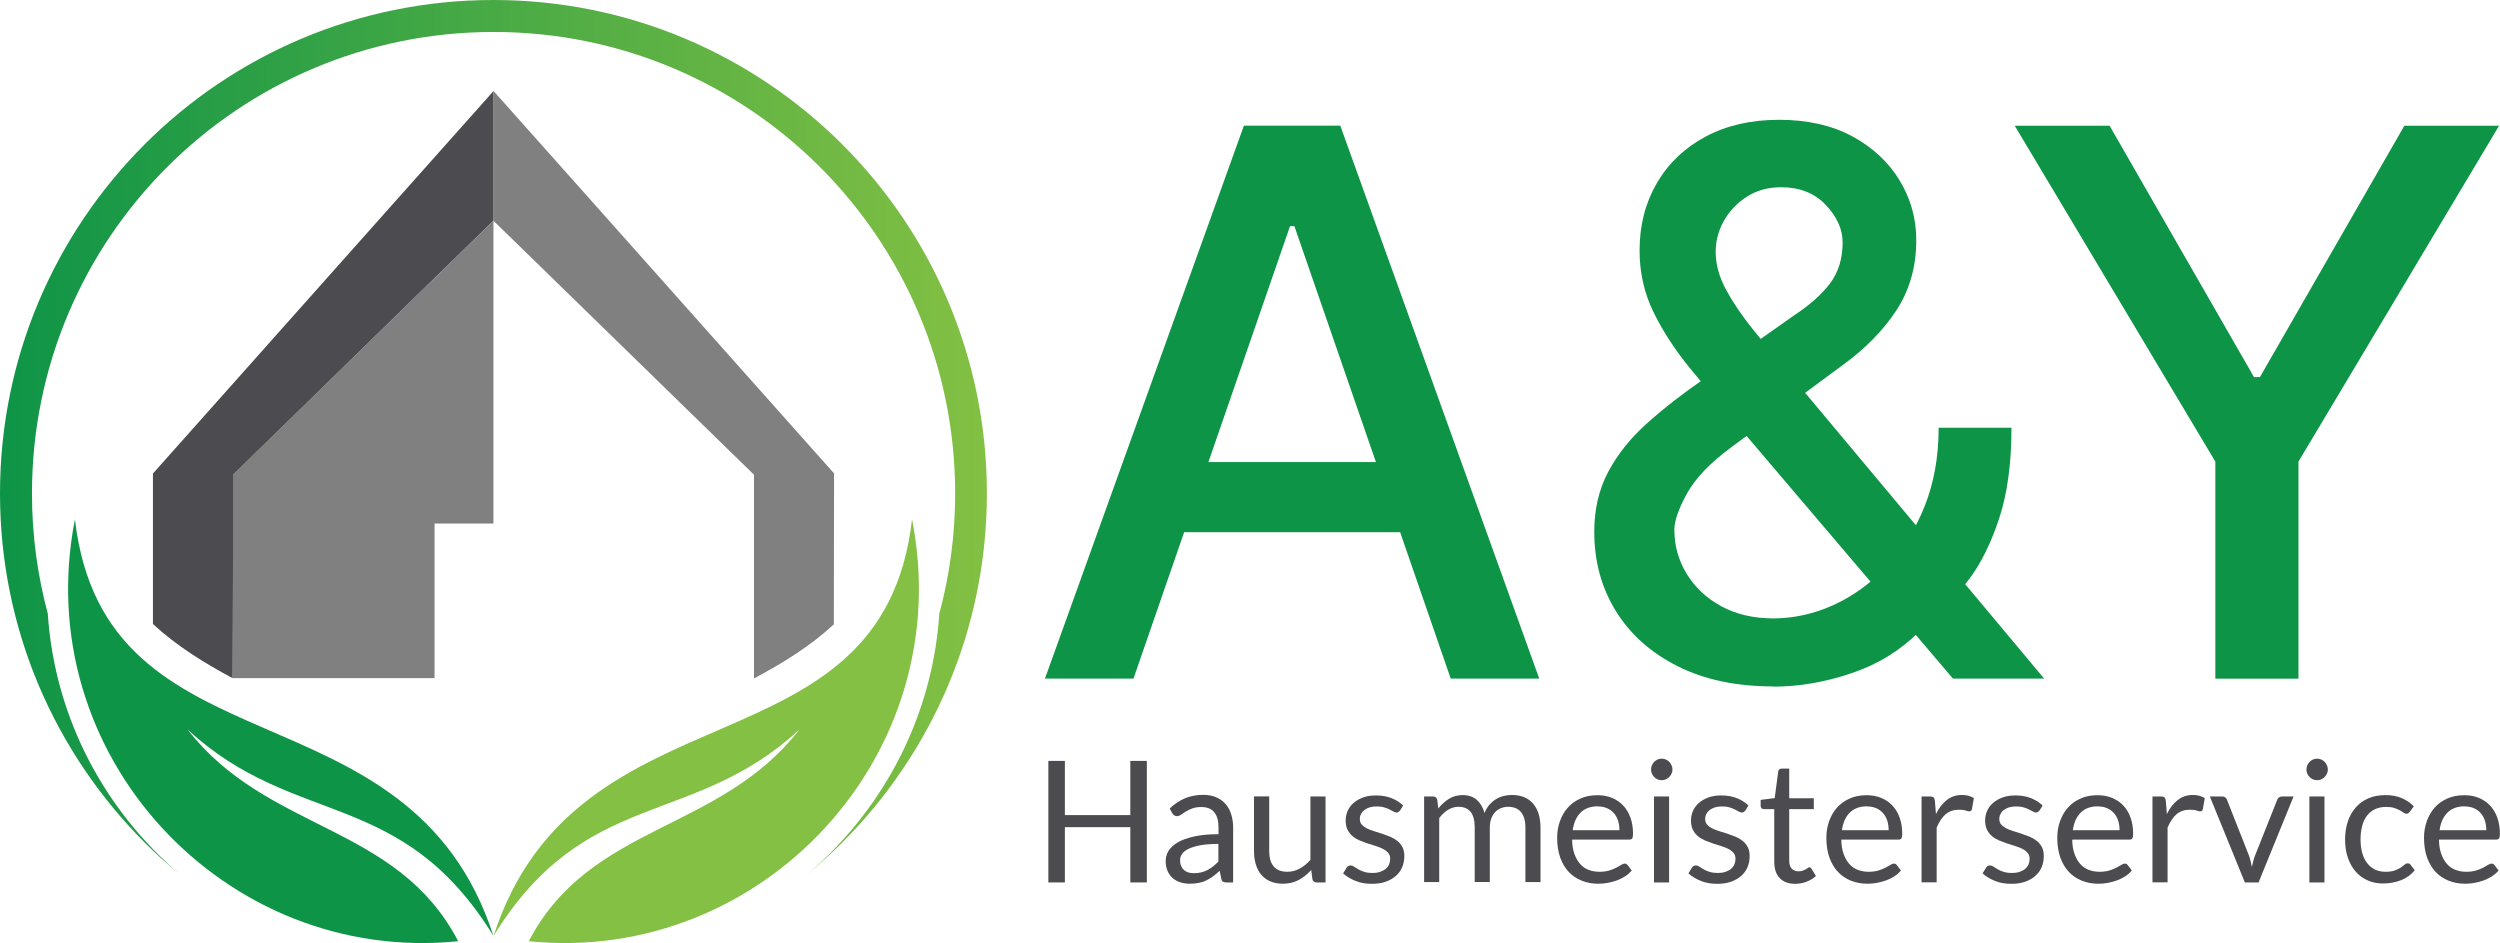
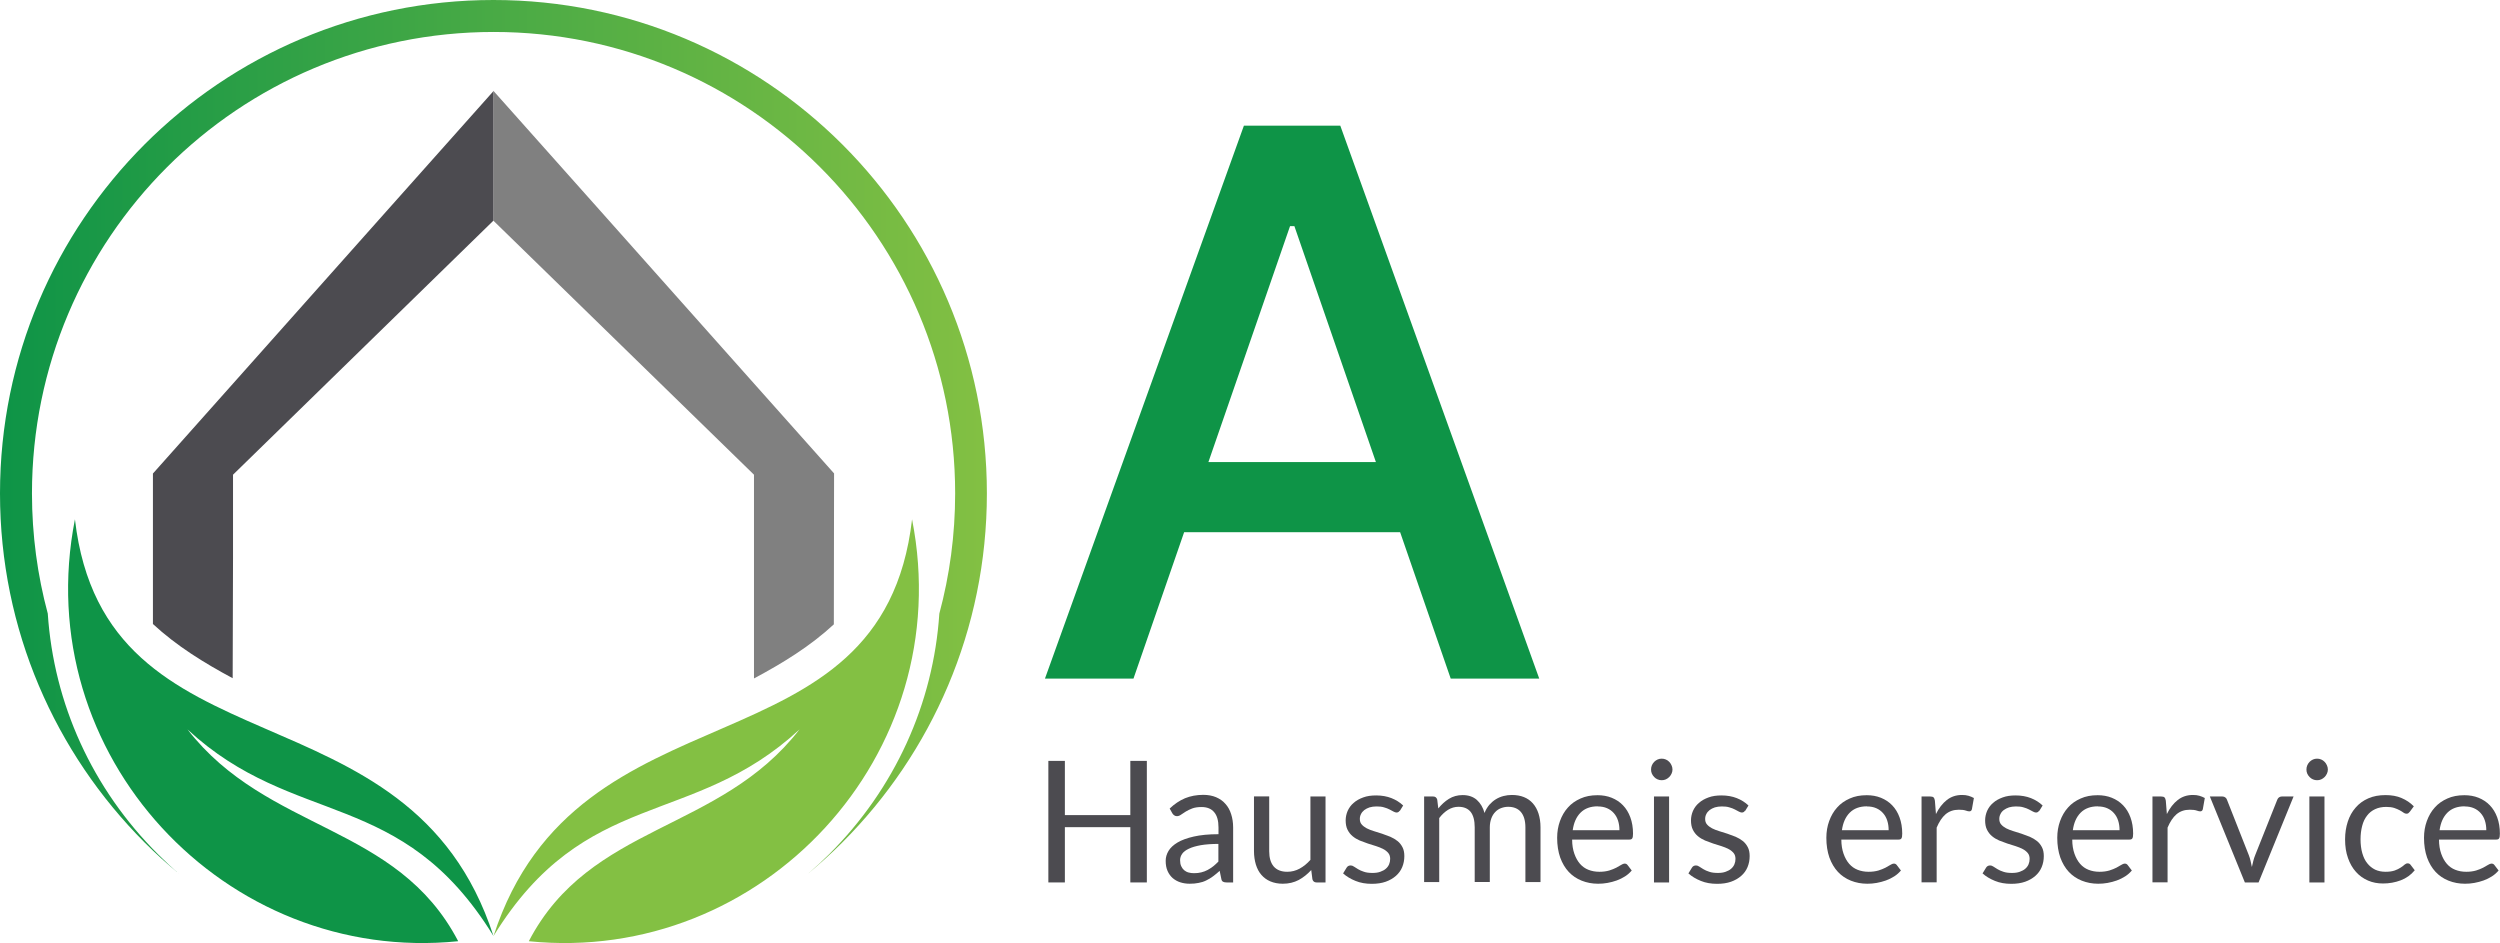
<svg xmlns="http://www.w3.org/2000/svg" id="Ebene_2" data-name="Ebene 2" viewBox="0 0 213.5 80.54">
  <defs>
    <style>      .cls-1 {        fill: url(#Unbenannter_Verlauf_6);      }      .cls-1, .cls-2, .cls-3, .cls-4, .cls-5, .cls-6, .cls-7, .cls-8, .cls-9 {        stroke-width: 0px;      }      .cls-2, .cls-3, .cls-4, .cls-10, .cls-6, .cls-7, .cls-9 {        isolation: isolate;      }      .cls-2, .cls-7 {        fill: #0e9447;      }      .cls-2, .cls-9 {        fill-rule: evenodd;      }      .cls-3, .cls-8 {        fill: #4c4b50;      }      .cls-4 {        fill: gray;      }      .cls-5 {        fill: none;      }      .cls-6 {        fill: #9e9ea0;      }      .cls-9 {        fill: #83c043;      }    </style>
    <linearGradient id="Unbenannter_Verlauf_6" data-name="Unbenannter Verlauf 6" x1="0" y1="37.31" x2="84.28" y2="37.31" gradientUnits="userSpaceOnUse">
      <stop offset="0" stop-color="#0e9447" />
      <stop offset="1" stop-color="#83c043" />
    </linearGradient>
  </defs>
  <g id="Ebene_1-2" data-name="Ebene 1">
    <g>
      <g>
        <polygon class="cls-5" points="64.39 40.54 64.39 57.91 47.16 57.91 47.16 44.71 42.14 44.71 42.14 18.85 64.39 40.54" />
-         <polygon class="cls-4" points="42.14 18.85 42.14 44.71 37.11 44.71 37.11 57.91 19.88 57.91 19.88 47.69 19.89 40.54 42.13 18.86 42.14 18.85" />
        <path class="cls-1" d="M42.14,0c11.64,0,22.17,4.72,29.8,12.34,7.63,7.63,12.34,18.16,12.34,29.8s-4.72,22.17-12.34,29.8c-.94.94-1.92,1.83-2.94,2.68.62-.53,1.21-1.08,1.8-1.66,5.63-5.61,8.91-12.88,9.42-20.56.88-3.27,1.35-6.71,1.35-10.26,0-10.88-4.41-20.74-11.54-27.87-7.13-7.13-16.99-11.54-27.87-11.54S21.4,7.14,14.27,14.27C7.14,21.4,2.73,31.26,2.73,42.14c0,3.55.47,6.99,1.35,10.26.51,7.68,3.79,14.95,9.42,20.56.58.58,1.18,1.14,1.8,1.67-1.03-.85-2.01-1.74-2.95-2.68C4.72,64.31,0,53.78,0,42.14S4.72,19.97,12.34,12.34,30.51,0,42.14,0h0Z" />
        <g>
          <path class="cls-4" d="M71.23,40.44v.1l-.02,12.78c-2.02,1.87-4.35,3.3-6.82,4.62v-17.4l-22.25-21.69V7.76l9.06,10.17,13.19,14.82,6.84,7.68Z" />
-           <path class="cls-6" d="M68.11,59.6h.04c.04-.06.08-.11.12-.17-.05.06-.11.11-.16.17Z" />
+           <path class="cls-6" d="M68.11,59.6h.04Z" />
          <path class="cls-3" d="M16.12,59.6h.04c-.05-.06-.11-.11-.16-.17.04.06.08.11.12.17Z" />
          <path class="cls-3" d="M42.14,7.76v11.09h-.01s-22.23,21.69-22.23,21.69v7.16s-.03,10.22-.03,10.22c-2.46-1.32-4.79-2.76-6.81-4.63v-12.85l6.83-7.67,13.21-14.84,9.06-10.17Z" />
        </g>
        <path class="cls-2" d="M39.13,80.38c-19.88,2.02-36.7-15.87-32.73-36.03,2.57,22.23,28.56,13.45,35.74,35.58-7.85-12.74-16.97-9.16-26.13-17.64,6.84,8.81,17.88,8.04,23.12,18.09Z" />
        <path class="cls-9" d="M68.28,62.29c-9.16,8.48-18.28,4.9-26.13,17.64,7.18-22.13,33.17-13.35,35.74-35.58,3.97,20.16-12.85,38.05-32.73,36.03,5.24-10.06,16.29-9.28,23.12-18.09Z" />
      </g>
      <g>
        <path class="cls-7" d="M96.8,57.95h-7.56l16.99-47.22h8.23l16.99,47.22h-7.56l-13.35-38.64h-.37l-13.37,38.64ZM98.06,39.46h24.53v5.99h-24.53v-5.99Z" />
-         <path class="cls-7" d="M151.43,58.62c-3.17,0-5.89-.58-8.17-1.73s-4.04-2.72-5.27-4.71c-1.23-1.99-1.84-4.25-1.84-6.77,0-1.92.4-3.63,1.2-5.13.8-1.5,1.91-2.89,3.34-4.16,1.43-1.28,3.08-2.56,4.96-3.85l7.61-5.37c1.29-.85,2.3-1.74,3.02-2.69.72-.95,1.08-2.12,1.08-3.52,0-1.11-.48-2.17-1.43-3.18-.95-1.01-2.23-1.52-3.83-1.52-1.11,0-2.08.27-2.92.81-.84.54-1.49,1.23-1.96,2.06-.47.84-.7,1.72-.7,2.64,0,1.08.3,2.16.89,3.25.59,1.09,1.36,2.22,2.29,3.38.94,1.16,1.92,2.36,2.95,3.61l21.92,26.21h-7.79l-18.14-21.33c-1.52-1.8-2.94-3.49-4.24-5.08-1.31-1.59-2.36-3.2-3.17-4.84-.81-1.64-1.21-3.41-1.21-5.31,0-2.17.5-4.09,1.49-5.78s2.38-3,4.16-3.95c1.78-.95,3.87-1.43,6.27-1.43s4.51.47,6.26,1.42c1.74.95,3.09,2.2,4.03,3.76.95,1.56,1.42,3.26,1.42,5.11,0,2.24-.56,4.22-1.67,5.94-1.11,1.71-2.65,3.29-4.6,4.71l-9.48,6.99c-1.84,1.35-3.12,2.69-3.84,4s-1.07,2.34-1.07,3.08c0,1.35.35,2.61,1.05,3.76.7,1.15,1.68,2.07,2.95,2.77,1.27.69,2.76,1.04,4.46,1.04s3.46-.38,5.13-1.14c1.67-.76,3.18-1.86,4.54-3.29,1.36-1.43,2.44-3.14,3.24-5.14.8-2,1.2-4.23,1.2-6.71h6.22c0,3.04-.35,5.61-1.04,7.71-.69,2.1-1.53,3.8-2.5,5.12-.98,1.31-1.89,2.34-2.76,3.08-.28.25-.54.49-.78.74-.25.25-.51.49-.78.74-1.6,1.61-3.53,2.81-5.8,3.57-2.27.77-4.5,1.15-6.7,1.15Z" />
-         <path class="cls-7" d="M172.07,10.74h8.09l12.33,21.46h.51l12.33-21.46h8.09l-17.13,28.68v18.54h-7.1v-18.54l-17.13-28.68Z" />
      </g>
      <g class="cls-10">
        <path class="cls-8" d="M97.94,75.36h-1.41v-4.72h-5.59v4.72h-1.41v-10.38h1.41v4.63h5.59v-4.63h1.41v10.38Z" />
        <path class="cls-8" d="M105.32,75.36h-.57c-.13,0-.23-.02-.3-.06-.08-.04-.13-.12-.15-.25l-.14-.68c-.19.17-.38.33-.57.47-.18.14-.38.25-.58.35s-.42.17-.65.21c-.23.05-.48.07-.76.07s-.55-.04-.8-.12c-.25-.08-.46-.2-.65-.36-.18-.16-.33-.36-.44-.61s-.16-.53-.16-.87c0-.29.08-.57.24-.84.16-.27.42-.51.77-.72.35-.21.82-.38,1.39-.51.57-.13,1.28-.2,2.11-.2v-.58c0-.57-.12-1.01-.37-1.3-.24-.29-.6-.44-1.08-.44-.31,0-.58.04-.79.12-.21.08-.4.17-.56.27-.16.1-.29.19-.41.27-.11.08-.23.12-.34.12-.09,0-.16-.02-.23-.07-.07-.05-.12-.1-.16-.17l-.23-.41c.41-.39.84-.68,1.31-.88.47-.19.99-.29,1.56-.29.41,0,.78.07,1.09.2.32.14.59.32.8.57.22.24.38.53.49.88.11.34.17.72.17,1.13v4.69ZM101.97,74.57c.23,0,.43-.02.62-.07s.37-.11.53-.2.33-.19.48-.31c.15-.12.3-.26.45-.41v-1.51c-.59,0-1.1.04-1.51.11-.42.08-.75.17-1.01.3-.26.12-.45.26-.57.43-.12.17-.18.35-.18.55s.03.36.09.5c.06.14.15.26.25.35.11.09.23.16.38.2.14.04.3.06.47.06Z" />
        <path class="cls-8" d="M108.39,68.02v4.68c0,.56.13.99.38,1.29.26.3.64.46,1.16.46.38,0,.73-.09,1.06-.27.33-.18.64-.43.92-.75v-5.41h1.29v7.34h-.77c-.18,0-.3-.09-.35-.27l-.1-.79c-.32.35-.68.64-1.07.85-.4.21-.85.32-1.36.32-.4,0-.75-.07-1.06-.2-.31-.13-.56-.32-.77-.56-.21-.24-.36-.53-.47-.88-.1-.34-.16-.72-.16-1.14v-4.68h1.29Z" />
        <path class="cls-8" d="M119.53,69.23c-.06.11-.15.16-.27.16-.07,0-.15-.03-.25-.08-.09-.05-.2-.11-.34-.18-.13-.07-.29-.13-.47-.18-.18-.06-.4-.08-.65-.08-.22,0-.41.03-.59.08-.17.06-.32.13-.45.23-.12.1-.22.21-.28.34-.07.13-.1.27-.1.42,0,.19.05.35.16.47.11.13.25.23.43.33.18.09.38.17.61.24.23.07.46.14.7.22.24.08.47.17.7.26.23.1.43.22.61.36.18.14.32.32.43.53.11.21.16.46.16.76,0,.34-.06.65-.18.94-.12.29-.3.54-.54.75-.24.21-.53.38-.87.5-.34.12-.74.18-1.19.18-.51,0-.98-.08-1.39-.25-.42-.17-.77-.38-1.06-.64l.3-.49c.04-.06.08-.11.14-.14.05-.03.12-.05.21-.05s.18.03.28.1c.1.07.21.14.35.22s.3.16.5.22c.2.07.44.1.74.1.25,0,.47-.03.66-.1.19-.07.35-.15.47-.26.13-.11.22-.24.28-.38.06-.14.09-.3.09-.46,0-.2-.05-.37-.16-.5s-.25-.25-.43-.34c-.18-.09-.38-.18-.61-.25-.23-.07-.46-.14-.7-.22-.24-.08-.47-.17-.7-.26-.23-.1-.43-.22-.61-.37-.18-.15-.32-.33-.43-.55-.11-.22-.16-.49-.16-.8,0-.28.06-.55.17-.81.12-.26.28-.49.51-.68.22-.2.49-.35.82-.47.32-.12.69-.17,1.11-.17.48,0,.92.08,1.3.23s.72.36,1,.63l-.29.47Z" />
        <path class="cls-8" d="M121.62,75.36v-7.34h.77c.18,0,.3.09.35.27l.09.75c.27-.33.57-.61.91-.82.34-.21.73-.32,1.17-.32.5,0,.9.14,1.21.41.31.28.53.65.66,1.12.1-.27.24-.49.4-.69.17-.19.35-.35.56-.48.21-.13.43-.22.66-.28.23-.06.47-.09.71-.09.39,0,.73.06,1.03.18.3.12.56.3.77.54.21.24.37.53.48.87.11.35.17.74.17,1.18v4.67h-1.29v-4.67c0-.57-.13-1.01-.38-1.31-.25-.3-.62-.45-1.09-.45-.21,0-.41.04-.6.11-.19.07-.36.18-.5.33-.14.14-.26.33-.34.55-.08.22-.13.47-.13.76v4.67h-1.29v-4.67c0-.59-.12-1.03-.35-1.32-.24-.29-.58-.43-1.04-.43-.32,0-.61.09-.89.26-.27.17-.52.4-.75.7v5.47h-1.29Z" />
        <path class="cls-8" d="M136.42,67.91c.44,0,.85.07,1.22.22.37.15.69.36.96.64.27.28.48.62.63,1.03.15.41.23.87.23,1.39,0,.2-.02.34-.07.41-.04.07-.13.1-.25.1h-4.88c0,.46.07.87.19,1.21.12.34.28.63.48.86s.44.4.72.51c.28.11.59.17.94.17.32,0,.6-.04.84-.11.23-.07.44-.16.6-.24.17-.09.31-.17.42-.24.11-.07.21-.11.29-.11.11,0,.19.04.25.12l.36.47c-.16.19-.35.36-.57.5-.22.14-.46.26-.71.35-.25.09-.52.16-.79.21-.27.05-.54.07-.8.07-.51,0-.97-.09-1.4-.26-.43-.17-.8-.42-1.11-.75-.31-.33-.55-.74-.73-1.23-.17-.49-.26-1.05-.26-1.68,0-.51.08-.99.24-1.43.16-.44.38-.83.68-1.16.29-.33.65-.58,1.08-.77.42-.19.9-.28,1.43-.28ZM136.45,68.86c-.62,0-1.11.18-1.47.54-.36.36-.58.86-.67,1.5h3.99c0-.3-.04-.57-.12-.82-.08-.25-.2-.46-.36-.64-.16-.18-.35-.32-.58-.42-.23-.1-.49-.15-.79-.15Z" />
        <path class="cls-8" d="M142.83,65.72c0,.13-.03.24-.08.35-.05.11-.12.21-.2.29-.08.08-.18.15-.29.2-.11.05-.23.07-.35.07s-.24-.02-.35-.07c-.11-.05-.21-.11-.29-.2-.08-.08-.15-.18-.2-.29-.05-.11-.07-.23-.07-.35s.02-.25.07-.36c.05-.11.11-.21.2-.3.08-.08.18-.15.29-.2.11-.05.23-.07.35-.07s.24.02.35.07c.11.05.21.11.29.2.08.08.15.18.2.3.05.11.08.23.08.36ZM142.54,68.02v7.34h-1.29v-7.34h1.29Z" />
        <path class="cls-8" d="M149.02,69.23c-.06.11-.15.16-.27.16-.07,0-.15-.03-.25-.08-.09-.05-.2-.11-.34-.18-.13-.07-.29-.13-.47-.18-.18-.06-.4-.08-.65-.08-.22,0-.41.03-.59.08-.17.06-.32.13-.45.23-.12.1-.22.21-.28.34-.07.13-.1.27-.1.42,0,.19.05.35.16.47.11.13.25.23.43.33.18.09.38.17.61.24.23.07.46.14.7.22.24.08.47.17.7.26.23.1.43.22.61.36.18.14.32.32.43.53.11.21.16.46.16.76,0,.34-.06.65-.18.94-.12.29-.3.54-.54.75-.24.21-.53.38-.87.5-.34.12-.74.18-1.19.18-.51,0-.98-.08-1.39-.25-.42-.17-.77-.38-1.06-.64l.3-.49c.04-.06.08-.11.14-.14.05-.03.12-.05.21-.05s.18.03.28.1c.1.07.21.14.35.22s.3.16.5.22c.2.07.44.1.74.1.25,0,.47-.03.66-.1.19-.07.35-.15.47-.26.13-.11.22-.24.28-.38.06-.14.09-.3.09-.46,0-.2-.05-.37-.16-.5s-.25-.25-.43-.34c-.18-.09-.38-.18-.61-.25-.23-.07-.46-.14-.7-.22-.24-.08-.47-.17-.7-.26-.23-.1-.43-.22-.61-.37-.18-.15-.32-.33-.43-.55-.11-.22-.16-.49-.16-.8,0-.28.06-.55.17-.81.12-.26.28-.49.51-.68.22-.2.49-.35.82-.47.32-.12.69-.17,1.11-.17.48,0,.92.08,1.3.23s.72.36,1,.63l-.29.47Z" />
-         <path class="cls-8" d="M153.33,75.48c-.58,0-1.03-.16-1.34-.49-.31-.32-.47-.79-.47-1.4v-4.49h-.88c-.08,0-.14-.02-.2-.07-.05-.05-.08-.12-.08-.21v-.51l1.2-.15.3-2.27c0-.07.04-.13.09-.18.05-.05.12-.07.2-.07h.65v2.53h2.1v.93h-2.1v4.4c0,.31.07.54.22.69.15.15.34.22.58.22.14,0,.25-.02.35-.05.1-.04.18-.08.26-.12s.13-.08.18-.12.1-.05.13-.05c.07,0,.13.04.18.12l.38.62c-.22.21-.49.37-.8.49-.31.12-.64.18-.97.18Z" />
        <path class="cls-8" d="M159.41,67.91c.44,0,.85.07,1.22.22.37.15.69.36.96.64.27.28.48.62.63,1.03.15.41.23.87.23,1.39,0,.2-.02.34-.07.41-.04.07-.13.1-.25.1h-4.88c0,.46.07.87.19,1.21.12.34.28.63.48.86.2.23.44.4.72.51.28.11.59.17.94.17.32,0,.6-.04.84-.11.23-.07.44-.16.6-.24.17-.09.31-.17.42-.24.11-.07.21-.11.29-.11.11,0,.19.04.25.12l.36.47c-.16.19-.35.36-.57.5-.22.14-.46.26-.71.35-.25.09-.52.16-.79.21-.27.05-.54.07-.8.07-.51,0-.97-.09-1.4-.26-.43-.17-.8-.42-1.11-.75-.31-.33-.55-.74-.73-1.23-.17-.49-.26-1.05-.26-1.68,0-.51.08-.99.24-1.43.16-.44.38-.83.68-1.16.29-.33.65-.58,1.08-.77.42-.19.9-.28,1.43-.28ZM159.44,68.86c-.62,0-1.11.18-1.47.54-.36.36-.58.86-.67,1.5h3.99c0-.3-.04-.57-.12-.82-.08-.25-.2-.46-.36-.64-.16-.18-.35-.32-.58-.42-.23-.1-.49-.15-.79-.15Z" />
        <path class="cls-8" d="M164.1,75.36v-7.34h.74c.14,0,.24.03.29.08.05.05.09.14.11.28l.09,1.14c.25-.51.56-.91.93-1.2.37-.29.8-.43,1.3-.43.2,0,.39.02.55.07.16.05.32.11.46.19l-.17.96c-.03.12-.11.18-.22.18-.07,0-.17-.02-.31-.07-.14-.05-.34-.07-.59-.07-.45,0-.82.13-1.13.39-.3.26-.55.64-.76,1.14v4.67h-1.29Z" />
        <path class="cls-8" d="M174.14,69.23c-.06.11-.15.16-.27.16-.07,0-.15-.03-.25-.08-.09-.05-.2-.11-.34-.18-.13-.07-.29-.13-.47-.18-.18-.06-.4-.08-.65-.08-.22,0-.41.03-.59.08-.17.06-.32.13-.45.23s-.22.21-.28.34c-.07.13-.1.27-.1.42,0,.19.05.35.16.47.11.13.25.23.43.33.18.09.38.17.61.24.23.07.46.14.7.22.24.08.47.17.7.26.23.1.43.22.61.36.18.14.32.32.43.53s.16.46.16.76c0,.34-.06.65-.18.94-.12.29-.3.54-.54.75-.24.21-.53.38-.87.5-.34.12-.74.18-1.19.18-.51,0-.98-.08-1.39-.25-.42-.17-.77-.38-1.06-.64l.3-.49c.04-.06.08-.11.14-.14.05-.03.12-.05.21-.05s.18.03.28.1c.1.07.21.14.35.22.14.08.3.16.5.22.2.07.44.1.74.1.25,0,.47-.03.66-.1s.35-.15.47-.26c.13-.11.22-.24.28-.38.06-.14.09-.3.09-.46,0-.2-.05-.37-.16-.5s-.25-.25-.43-.34c-.18-.09-.38-.18-.61-.25-.23-.07-.46-.14-.7-.22-.24-.08-.47-.17-.7-.26-.23-.1-.43-.22-.61-.37-.18-.15-.32-.33-.43-.55-.11-.22-.16-.49-.16-.8,0-.28.06-.55.17-.81.12-.26.28-.49.51-.68.22-.2.49-.35.82-.47.32-.12.69-.17,1.11-.17.48,0,.92.08,1.3.23s.72.36,1,.63l-.29.47Z" />
        <path class="cls-8" d="M179.13,67.91c.44,0,.85.07,1.22.22.37.15.69.36.96.64.27.28.48.62.63,1.03.15.41.23.87.23,1.39,0,.2-.02.34-.07.41-.04.07-.13.1-.25.1h-4.88c0,.46.07.87.19,1.21.12.34.28.63.48.86.2.23.44.4.72.51.28.11.59.17.94.17.32,0,.6-.04.84-.11.23-.07.44-.16.6-.24.17-.09.31-.17.42-.24.11-.07.21-.11.29-.11.11,0,.19.04.25.12l.36.47c-.16.19-.35.36-.57.5-.22.14-.46.26-.71.35-.25.09-.52.16-.79.21-.27.05-.54.07-.8.07-.51,0-.97-.09-1.4-.26-.43-.17-.8-.42-1.11-.75-.31-.33-.55-.74-.73-1.23-.17-.49-.26-1.05-.26-1.68,0-.51.08-.99.24-1.43.16-.44.38-.83.68-1.16.29-.33.65-.58,1.08-.77.42-.19.9-.28,1.43-.28ZM179.16,68.86c-.62,0-1.11.18-1.47.54-.36.36-.58.86-.67,1.5h3.99c0-.3-.04-.57-.12-.82-.08-.25-.2-.46-.36-.64-.16-.18-.35-.32-.58-.42-.23-.1-.49-.15-.79-.15Z" />
        <path class="cls-8" d="M183.82,75.36v-7.34h.74c.14,0,.24.03.29.08.05.05.09.14.11.28l.09,1.14c.25-.51.56-.91.93-1.2.37-.29.8-.43,1.3-.43.2,0,.39.02.55.07.16.05.32.11.46.19l-.17.96c-.03.12-.11.18-.22.18-.07,0-.17-.02-.31-.07-.14-.05-.34-.07-.59-.07-.45,0-.82.13-1.13.39-.3.26-.55.64-.76,1.14v4.67h-1.29Z" />
        <path class="cls-8" d="M188.73,68.02h1.06c.1,0,.19.03.25.08.07.05.12.12.14.19l1.86,4.72c.07.17.12.35.16.52.04.17.07.35.11.51.04-.17.08-.34.12-.51s.1-.35.17-.52l1.88-4.72c.03-.08.08-.14.14-.19.07-.05.15-.08.24-.08h1.01l-2.99,7.34h-1.17l-2.99-7.34Z" />
        <path class="cls-8" d="M198.8,65.72c0,.13-.03.24-.08.35-.05.11-.12.21-.2.29-.08.08-.18.15-.29.2-.11.05-.23.07-.35.07s-.24-.02-.35-.07c-.11-.05-.21-.11-.29-.2-.08-.08-.15-.18-.2-.29-.05-.11-.07-.23-.07-.35s.02-.25.07-.36c.05-.11.11-.21.2-.3.08-.08.18-.15.29-.2.11-.05.23-.07.35-.07s.24.02.35.07c.11.05.21.11.29.2.08.08.15.18.2.3.05.11.08.23.08.36ZM198.51,68.02v7.34h-1.29v-7.34h1.29Z" />
        <path class="cls-8" d="M205.79,69.33c-.04.05-.08.09-.12.12-.04.03-.09.04-.17.04s-.15-.03-.24-.09c-.08-.06-.19-.13-.32-.2-.13-.07-.29-.14-.47-.2-.19-.06-.41-.09-.68-.09-.36,0-.67.06-.95.19-.28.13-.51.31-.69.55-.19.24-.33.53-.42.88-.09.34-.14.73-.14,1.15s.05.84.15,1.18c.1.35.24.64.43.87.18.23.41.41.67.54.26.12.56.18.89.18s.57-.04.78-.11c.2-.07.37-.16.51-.25.14-.09.25-.17.33-.25.09-.07.17-.11.26-.11.11,0,.19.04.25.12l.36.47c-.32.39-.72.68-1.2.86-.48.18-.98.27-1.51.27-.46,0-.89-.08-1.28-.25-.39-.17-.74-.41-1.03-.74-.29-.32-.52-.72-.68-1.18-.17-.47-.25-1-.25-1.6,0-.55.08-1.05.23-1.51.15-.46.37-.86.67-1.2.29-.34.65-.6,1.08-.79.43-.19.92-.28,1.48-.28.51,0,.97.08,1.36.25.4.17.75.4,1.05.71l-.34.46Z" />
        <path class="cls-8" d="M210.45,67.91c.44,0,.85.07,1.22.22.37.15.69.36.96.64.27.28.48.62.63,1.03.15.41.23.87.23,1.39,0,.2-.02.34-.07.41-.04.07-.13.1-.25.1h-4.88c0,.46.07.87.19,1.21.12.34.28.63.48.86.2.23.44.4.72.51.28.11.59.17.94.17.32,0,.6-.04.84-.11.23-.07.44-.16.6-.24.17-.09.31-.17.42-.24.11-.07.21-.11.29-.11.11,0,.19.04.25.12l.36.47c-.16.19-.35.36-.57.5-.22.14-.46.26-.71.35-.25.09-.52.16-.79.21-.27.05-.54.07-.8.07-.51,0-.97-.09-1.4-.26-.43-.17-.8-.42-1.11-.75-.31-.33-.55-.74-.73-1.23-.17-.49-.26-1.05-.26-1.68,0-.51.08-.99.24-1.43.16-.44.38-.83.68-1.16.29-.33.65-.58,1.08-.77.42-.19.9-.28,1.43-.28ZM210.48,68.86c-.62,0-1.11.18-1.47.54-.36.36-.58.86-.67,1.5h3.99c0-.3-.04-.57-.12-.82-.08-.25-.2-.46-.36-.64-.16-.18-.35-.32-.58-.42-.23-.1-.49-.15-.79-.15Z" />
      </g>
    </g>
  </g>
</svg>